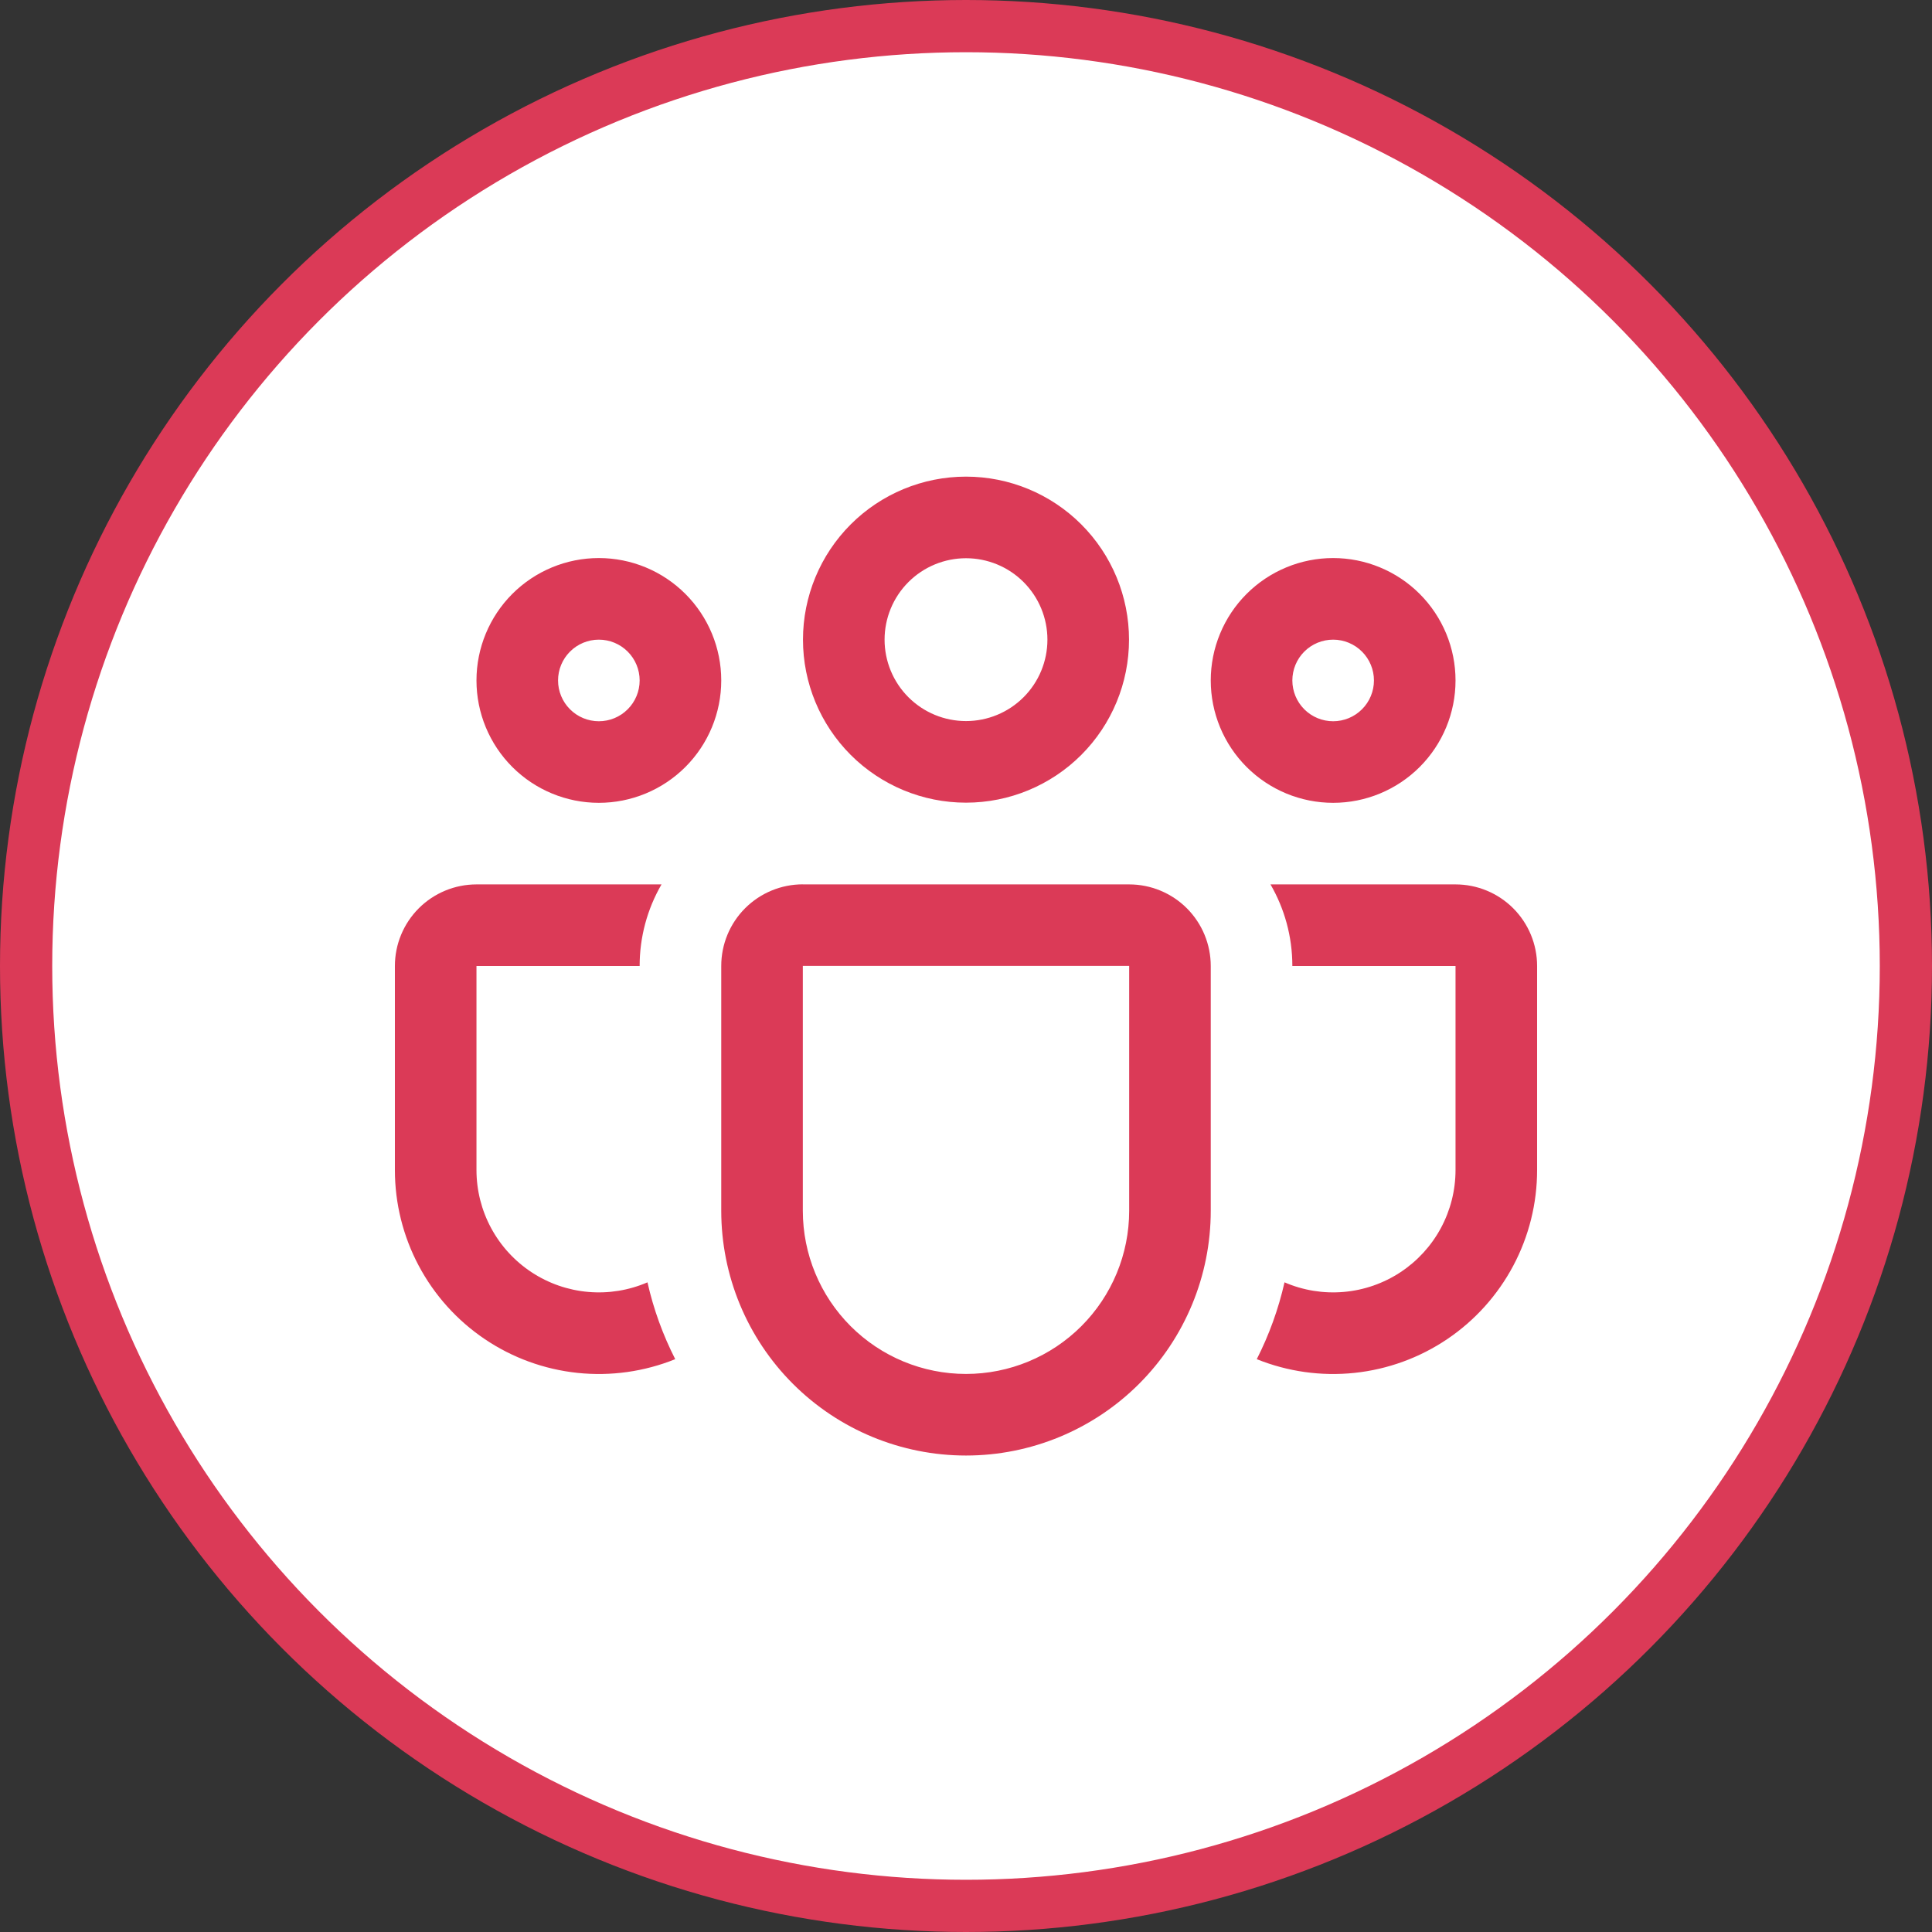
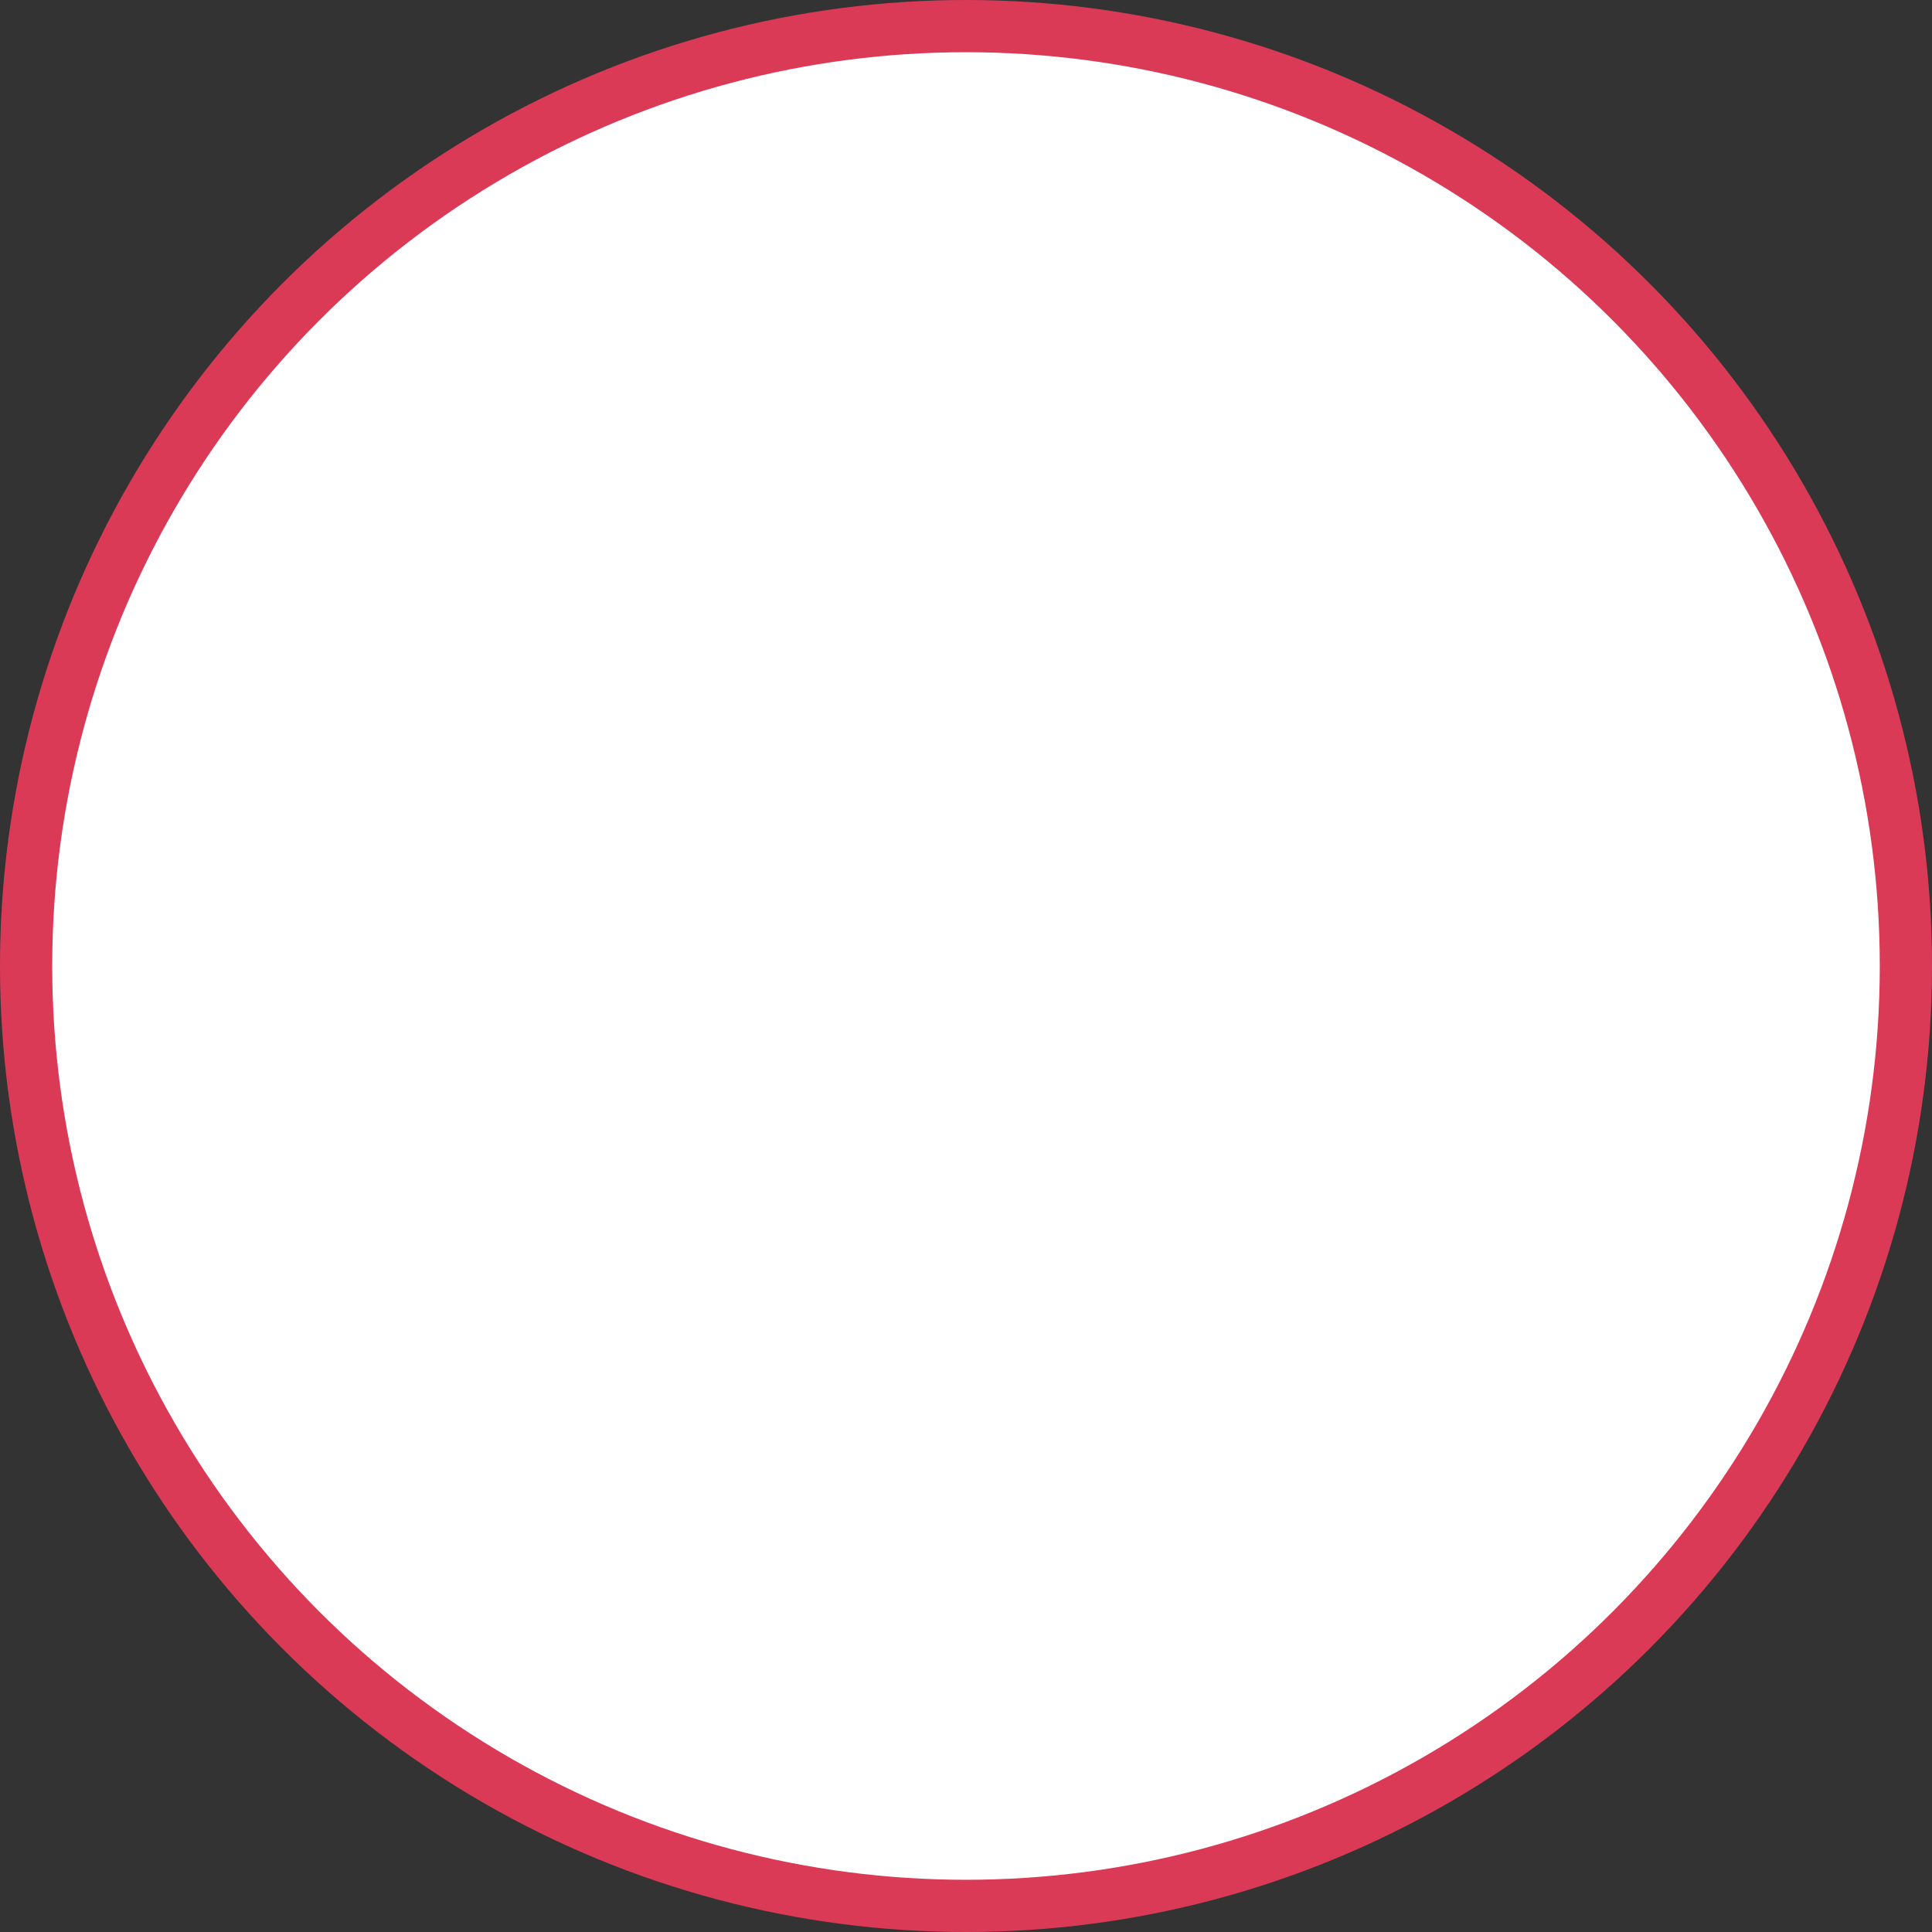
<svg xmlns="http://www.w3.org/2000/svg" width="111" height="111" viewBox="0 0 111 111" fill="none">
  <rect x="0" y="0" width="111" height="111" fill="#333333" stroke="none" />
  <circle cx="55.5" cy="55.5" r="54" fill="white" stroke="#DB3A57" stroke-width="3" />
-   <path d="M46.134 36.75C46.134 34.266 47.121 31.884 48.877 30.128C50.634 28.371 53.016 27.384 55.5 27.384C57.984 27.384 60.366 28.371 62.123 30.128C63.879 31.884 64.866 34.266 64.866 36.75C64.866 39.234 63.879 41.616 62.123 43.373C60.366 45.129 57.984 46.116 55.5 46.116C53.016 46.116 50.634 45.129 48.877 43.373C47.121 41.616 46.134 39.234 46.134 36.75ZM55.5 32.072C54.886 32.072 54.277 32.193 53.71 32.428C53.142 32.663 52.627 33.008 52.192 33.442C51.758 33.877 51.413 34.392 51.178 34.96C50.943 35.527 50.822 36.136 50.822 36.75C50.822 37.364 50.943 37.973 51.178 38.54C51.413 39.108 51.758 39.624 52.192 40.058C52.627 40.492 53.142 40.837 53.71 41.072C54.277 41.307 54.886 41.428 55.5 41.428C56.741 41.428 57.931 40.935 58.808 40.058C59.685 39.181 60.178 37.991 60.178 36.75C60.178 35.509 59.685 34.319 58.808 33.442C57.931 32.565 56.741 32.072 55.5 32.072ZM69.562 39.094C69.562 38.17 69.744 37.256 70.098 36.403C70.451 35.55 70.969 34.775 71.622 34.122C72.275 33.469 73.05 32.951 73.903 32.598C74.756 32.244 75.67 32.062 76.594 32.062C77.517 32.062 78.431 32.244 79.284 32.598C80.138 32.951 80.913 33.469 81.566 34.122C82.219 34.775 82.736 35.55 83.09 36.403C83.443 37.256 83.625 38.17 83.625 39.094C83.625 40.959 82.884 42.747 81.566 44.066C80.247 45.384 78.459 46.125 76.594 46.125C74.729 46.125 72.941 45.384 71.622 44.066C70.303 42.747 69.562 40.959 69.562 39.094ZM76.594 36.75C75.972 36.75 75.376 36.997 74.936 37.437C74.497 37.876 74.25 38.472 74.25 39.094C74.25 39.715 74.497 40.312 74.936 40.751C75.376 41.191 75.972 41.438 76.594 41.438C77.215 41.438 77.811 41.191 78.251 40.751C78.691 40.312 78.938 39.715 78.938 39.094C78.938 38.472 78.691 37.876 78.251 37.437C77.811 36.997 77.215 36.75 76.594 36.75ZM34.406 32.062C32.541 32.062 30.753 32.803 29.434 34.122C28.116 35.441 27.375 37.229 27.375 39.094C27.375 40.959 28.116 42.747 29.434 44.066C30.753 45.384 32.541 46.125 34.406 46.125C36.271 46.125 38.059 45.384 39.378 44.066C40.697 42.747 41.438 40.959 41.438 39.094C41.438 37.229 40.697 35.441 39.378 34.122C38.059 32.803 36.271 32.062 34.406 32.062ZM32.062 39.094C32.062 38.472 32.309 37.876 32.749 37.437C33.188 36.997 33.785 36.75 34.406 36.75C35.028 36.75 35.624 36.997 36.063 37.437C36.503 37.876 36.75 38.472 36.75 39.094C36.75 39.715 36.503 40.312 36.063 40.751C35.624 41.191 35.028 41.438 34.406 41.438C33.785 41.438 33.188 41.191 32.749 40.751C32.309 40.312 32.062 39.715 32.062 39.094ZM38.006 50.812C37.181 52.237 36.748 53.854 36.75 55.5H27.375V67.219C27.375 68.385 27.664 69.532 28.218 70.559C28.771 71.585 29.571 72.457 30.546 73.098C31.52 73.738 32.638 74.126 33.8 74.226C34.962 74.327 36.13 74.137 37.2 73.674C37.547 75.225 38.091 76.706 38.794 78.089C37.015 78.807 35.086 79.078 33.178 78.877C31.27 78.676 29.441 78.01 27.851 76.936C26.26 75.863 24.958 74.415 24.058 72.721C23.157 71.027 22.687 69.137 22.688 67.219V55.5C22.688 54.257 23.181 53.065 24.06 52.185C24.939 51.306 26.132 50.812 27.375 50.812H38.006ZM72.206 78.089C73.985 78.807 75.914 79.078 77.822 78.877C79.73 78.676 81.559 78.01 83.15 76.936C84.74 75.863 86.042 74.415 86.942 72.721C87.843 71.027 88.313 69.137 88.312 67.219V55.5C88.312 54.257 87.819 53.065 86.94 52.185C86.061 51.306 84.868 50.812 83.625 50.812H72.994C73.791 52.191 74.25 53.789 74.25 55.5H83.625V67.219C83.625 68.385 83.336 69.532 82.782 70.559C82.229 71.585 81.429 72.457 80.454 73.098C79.48 73.738 78.362 74.126 77.2 74.226C76.038 74.327 74.87 74.137 73.8 73.674C73.448 75.225 72.909 76.706 72.206 78.089ZM46.125 50.808C44.882 50.808 43.69 51.302 42.81 52.181C41.931 53.06 41.438 54.252 41.438 55.495V69.562C41.438 73.292 42.919 76.869 45.556 79.506C48.194 82.143 51.77 83.625 55.5 83.625C59.23 83.625 62.806 82.143 65.444 79.506C68.081 76.869 69.562 73.292 69.562 69.562V55.5C69.562 54.257 69.069 53.065 68.19 52.185C67.311 51.306 66.118 50.812 64.875 50.812H46.125V50.808ZM46.125 55.495H64.875V69.562C64.875 72.049 63.887 74.433 62.129 76.192C60.371 77.95 57.986 78.938 55.5 78.938C53.014 78.938 50.629 77.95 48.871 76.192C47.113 74.433 46.125 72.049 46.125 69.562V55.5V55.495Z" fill="#DB3A57" />
</svg>